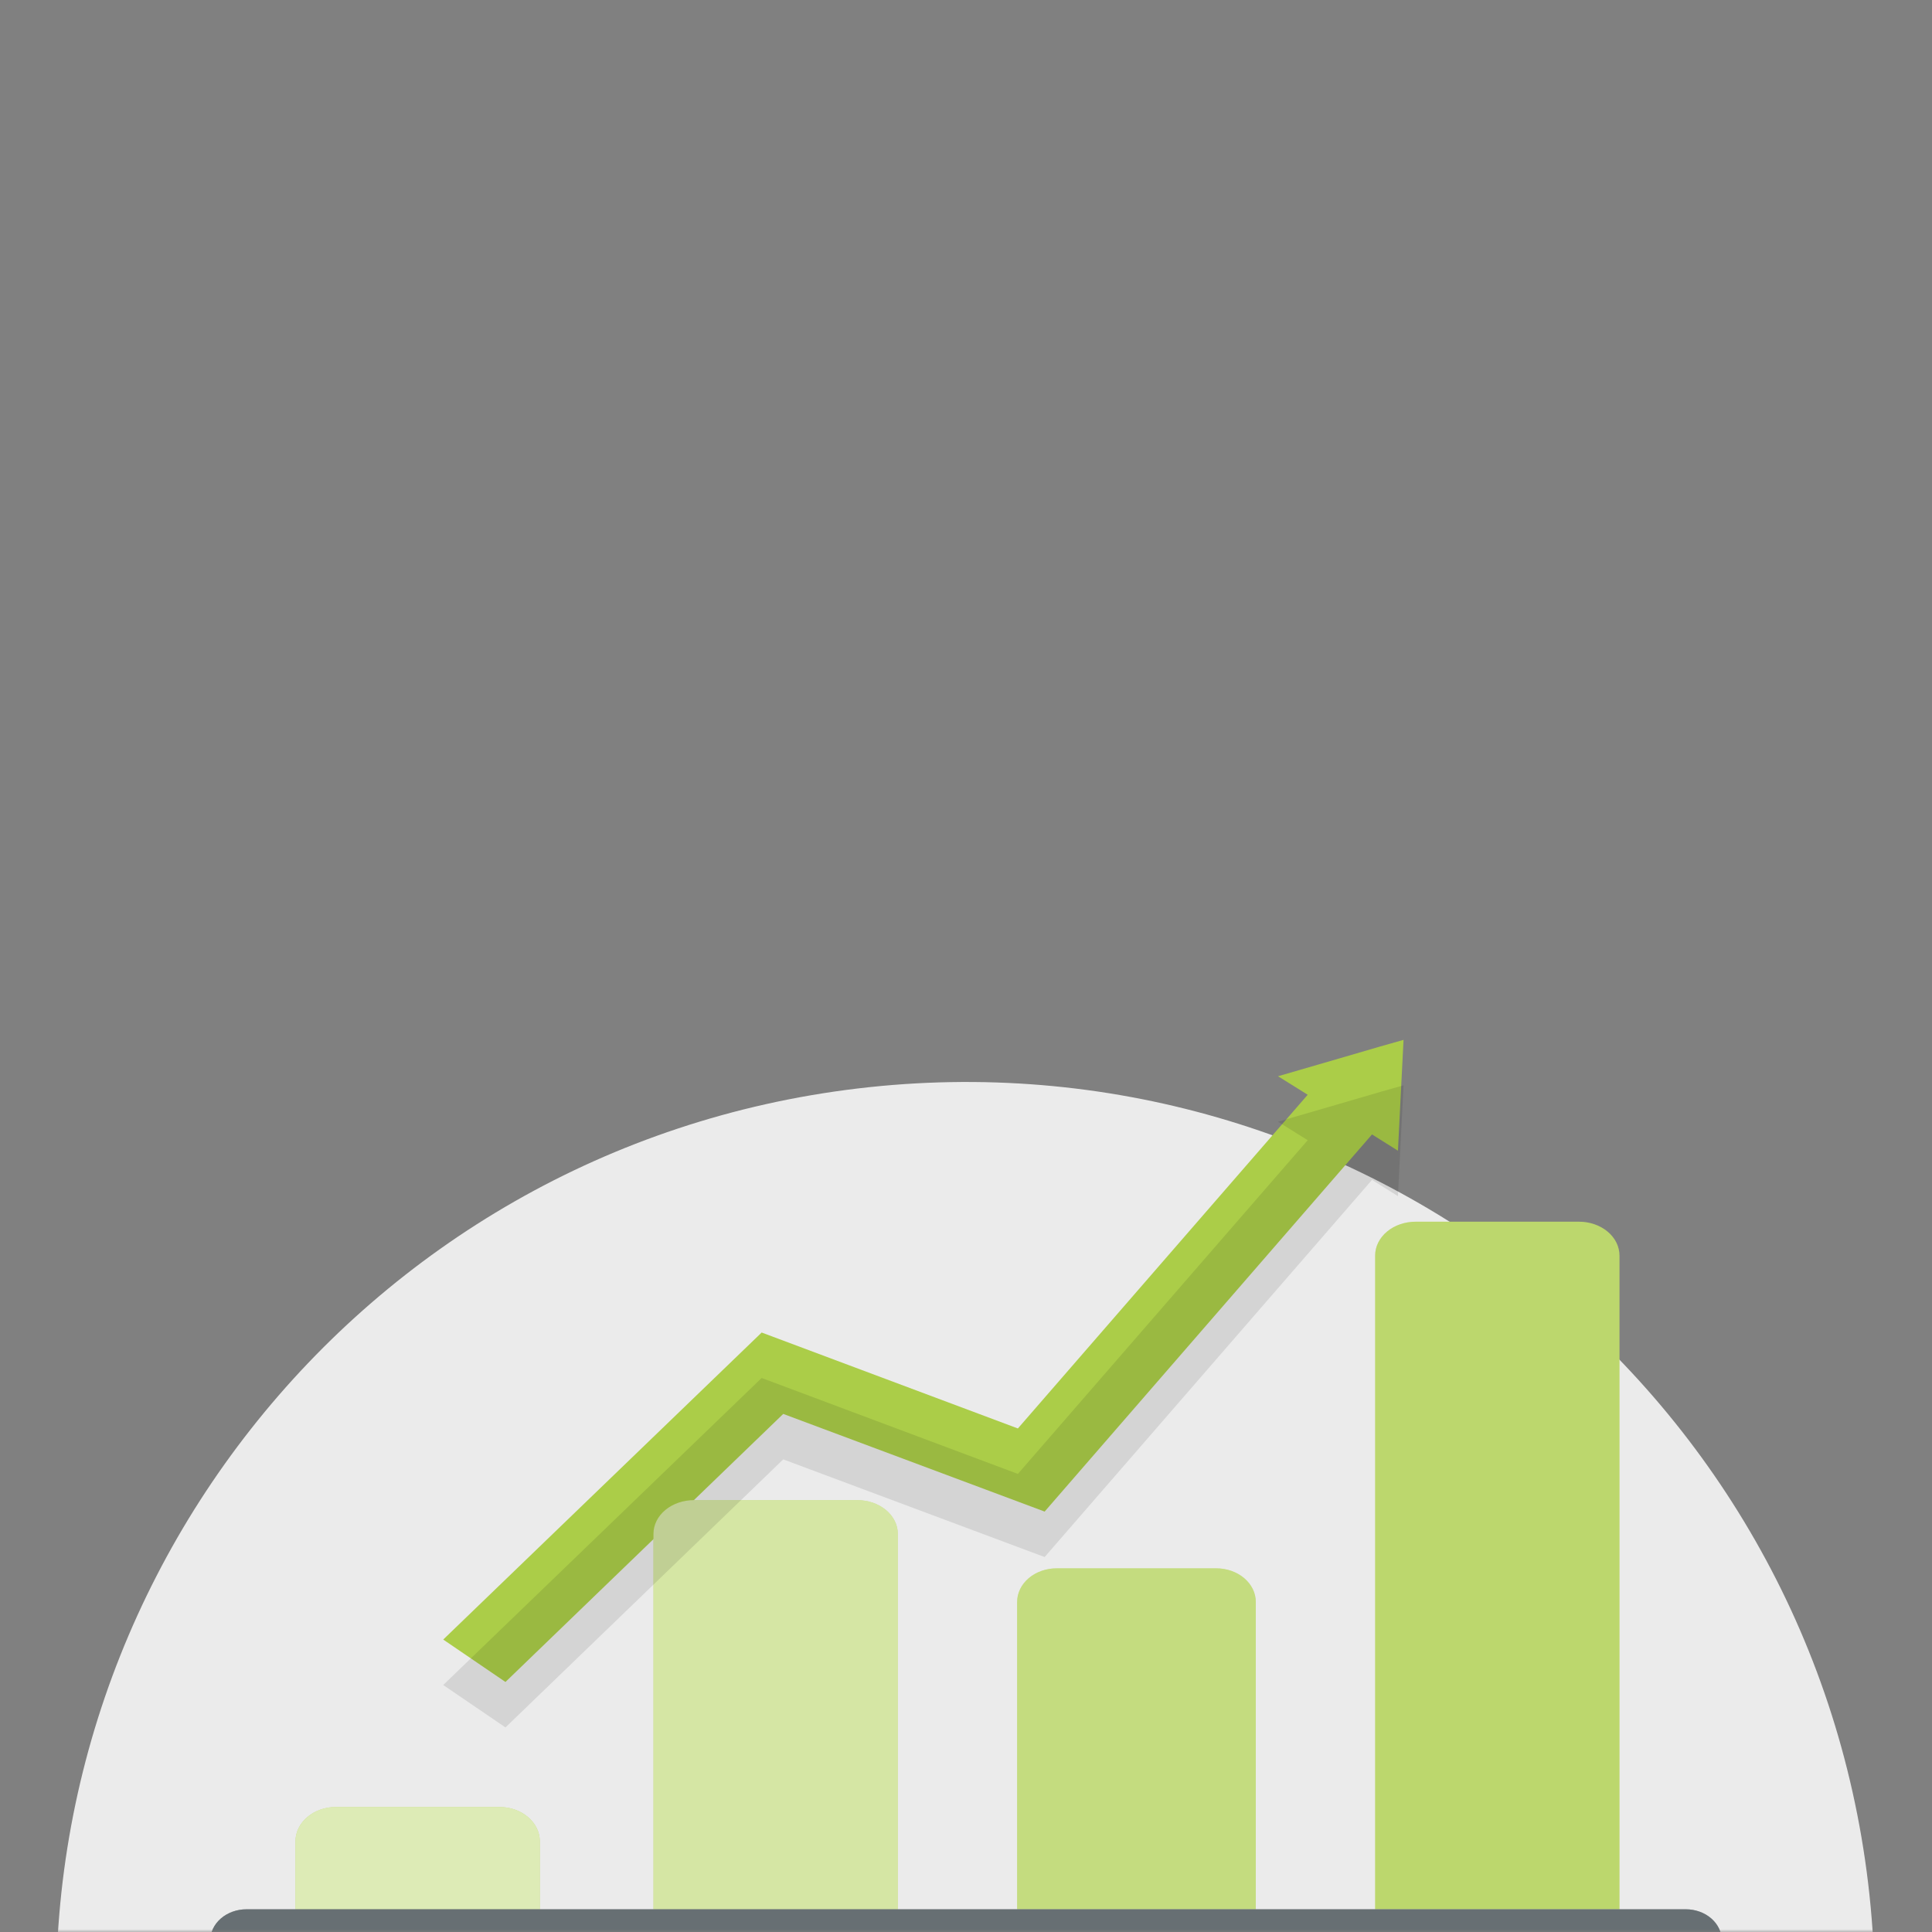
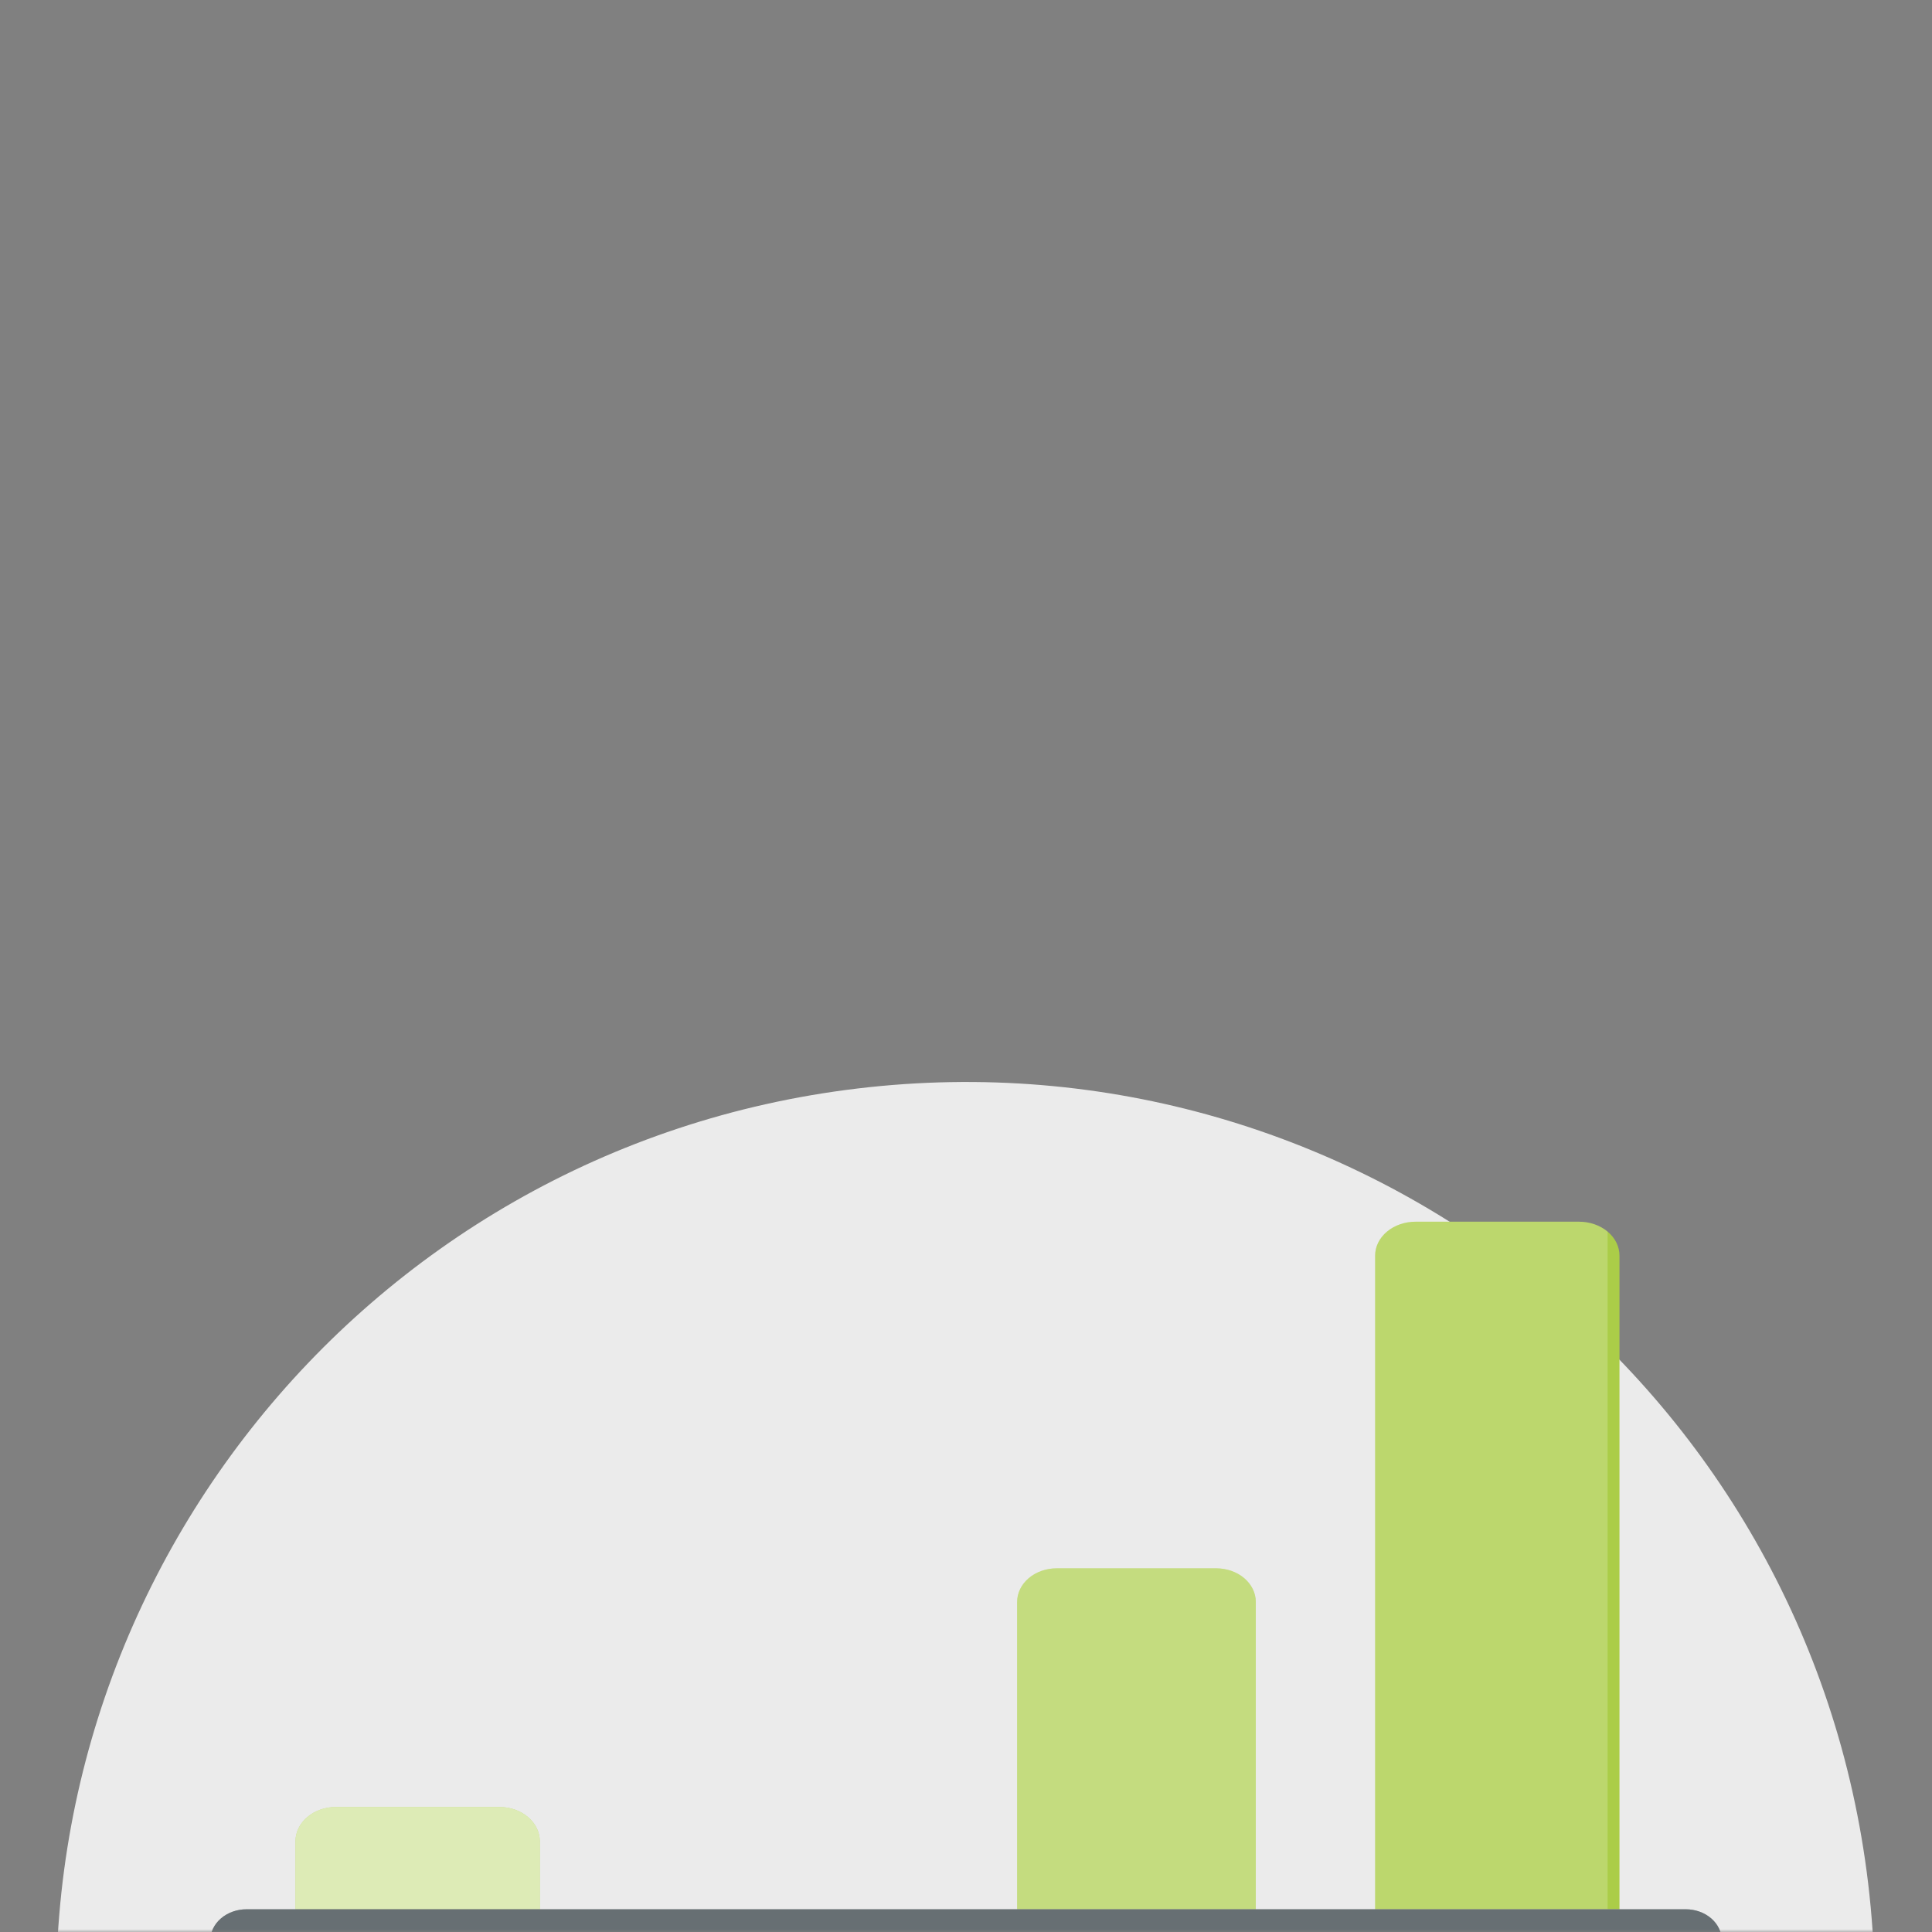
<svg xmlns="http://www.w3.org/2000/svg" width="340" height="340" viewBox="0 0 340 340" fill="none">
  <rect x="0" y="0" width="340" height="340" fill="#808080" stroke="none" />
  <mask id="mask0_12_7053" style="mask-type:alpha" maskUnits="userSpaceOnUse" x="0" y="0" width="340" height="340">
    <rect x="0.5" y="0.5" width="339" height="339" rx="4.5" fill="white" stroke="black" />
  </mask>
  <g mask="url(#mask0_12_7053)">
    <path d="M188.867 509.298C276.61 498.82 339.244 419.197 328.766 331.455C318.288 243.713 238.665 181.078 150.923 191.556C63.181 202.034 0.546 281.657 11.024 369.399C21.502 457.142 101.125 519.776 188.867 509.298Z" fill="#EBEBEB" />
    <path d="M59.176 318H87.88C89.768 318 91.579 318.636 92.915 319.767C94.25 320.898 95 322.432 95 324.032V336H52V324.032C52 323.236 52.186 322.447 52.547 321.713C52.909 320.978 53.438 320.311 54.105 319.75C54.772 319.189 55.564 318.746 56.434 318.446C57.304 318.145 58.236 317.994 59.176 318V318Z" fill="#ABCD48" />
-     <path d="M122.176 264H150.88C152.768 264 154.579 264.625 155.914 265.737C157.25 266.849 158 268.358 158 269.931V336H115V269.931C115 269.148 115.186 268.373 115.547 267.65C115.909 266.928 116.438 266.272 117.105 265.721C117.772 265.169 118.564 264.734 119.434 264.438C120.304 264.143 121.236 263.994 122.176 264V264Z" fill="#ABCD48" />
    <path d="M186.009 276H214.045C215.89 276 217.659 276.623 218.963 277.732C220.267 278.841 221 280.344 221 281.912V336H179V281.959C178.993 281.174 179.169 280.397 179.519 279.671C179.869 278.945 180.385 278.286 181.037 277.732C181.689 277.177 182.465 276.739 183.318 276.441C184.172 276.144 185.087 275.994 186.009 276Z" fill="#ABCD48" />
    <path d="M249.176 215H277.88C279.768 215 281.579 215.628 282.914 216.746C284.25 217.863 285 219.379 285 220.959V336H242V220.959C242 220.173 242.186 219.394 242.547 218.668C242.908 217.942 243.438 217.283 244.105 216.729C244.772 216.175 245.564 215.737 246.434 215.44C247.304 215.144 248.236 214.994 249.176 215V215Z" fill="#ABCD48" />
-     <path d="M242.911 184.158L235.609 186.291L224.912 189.4L230.133 192.66L179.13 251.385L134.041 234.502L78 288.534L88.953 296L137.838 248.825L183.84 266.013L241.451 199.639L246.014 202.504L247 183L242.911 184.158Z" fill="#ABCD48" />
    <path opacity="0.6" d="M59.176 318H87.88C89.768 318 91.579 318.636 92.915 319.767C94.25 320.898 95 322.432 95 324.032V336H52V324.032C52 323.236 52.186 322.447 52.547 321.713C52.909 320.978 53.438 320.311 54.105 319.75C54.772 319.189 55.564 318.746 56.434 318.446C57.304 318.145 58.236 317.994 59.176 318V318Z" fill="white" />
-     <path opacity="0.5" d="M122.176 264H150.88C152.768 264 154.579 264.625 155.914 265.737C157.25 266.849 158 268.358 158 269.931V336H115V269.931C115 269.148 115.186 268.373 115.547 267.65C115.909 266.928 116.438 266.272 117.105 265.721C117.772 265.169 118.564 264.734 119.434 264.438C120.304 264.143 121.236 263.994 122.176 264V264Z" fill="white" />
    <path opacity="0.3" d="M186.009 276H214.045C215.89 276 217.659 276.623 218.963 277.732C220.267 278.841 221 280.344 221 281.912V336H179V281.959C178.993 281.174 179.169 280.397 179.519 279.671C179.869 278.945 180.385 278.286 181.037 277.732C181.689 277.177 182.465 276.739 183.318 276.441C184.172 276.144 185.087 275.994 186.009 276Z" fill="white" />
-     <path opacity="0.2" d="M249.176 215H277.88C279.768 215 281.579 215.628 282.914 216.746C284.25 217.863 285 219.379 285 220.959V336H242V220.959C242 220.173 242.186 219.394 242.547 218.668C242.908 217.942 243.438 217.283 244.105 216.729C244.772 216.175 245.564 215.737 246.434 215.44C247.304 215.144 248.236 214.994 249.176 215V215Z" fill="white" />
-     <path opacity="0.1" d="M242.911 192.158L235.609 194.291L224.912 197.4L230.133 200.66L179.13 259.385L134.041 242.502L78 296.534L88.953 304L137.838 256.825L183.84 274.013L241.451 207.639L246.014 210.504L247 191L242.911 192.158Z" fill="black" />
+     <path opacity="0.2" d="M249.176 215H277.88C279.768 215 281.579 215.628 282.914 216.746V336H242V220.959C242 220.173 242.186 219.394 242.547 218.668C242.908 217.942 243.438 217.283 244.105 216.729C244.772 216.175 245.564 215.737 246.434 215.44C247.304 215.144 248.236 214.994 249.176 215V215Z" fill="white" />
    <path d="M296.669 347H43.386C41.702 347 40.086 346.425 38.89 345.399C37.694 344.373 37.015 342.981 37 341.524V341.524C37 340.059 37.673 338.654 38.871 337.618C40.068 336.582 41.693 336 43.386 336H296.669C297.505 336 298.333 336.143 299.105 336.421C299.876 336.7 300.577 337.107 301.165 337.621C301.754 338.134 302.219 338.744 302.534 339.414C302.849 340.084 303.007 340.801 303 341.524C303 342.976 302.333 344.369 301.146 345.396C299.958 346.423 298.348 347 296.669 347Z" fill="#263238" />
    <path opacity="0.3" d="M296.669 347H43.386C41.702 347 40.086 346.425 38.89 345.399C37.694 344.373 37.015 342.981 37 341.524V341.524C37 340.059 37.673 338.654 38.871 337.618C40.068 336.582 41.693 336 43.386 336H296.669C297.505 336 298.333 336.143 299.105 336.421C299.876 336.7 300.577 337.107 301.165 337.621C301.754 338.134 302.219 338.744 302.534 339.414C302.849 340.084 303.007 340.801 303 341.524C303 342.976 302.333 344.369 301.146 345.396C299.958 346.423 298.348 347 296.669 347Z" fill="white" />
  </g>
</svg>